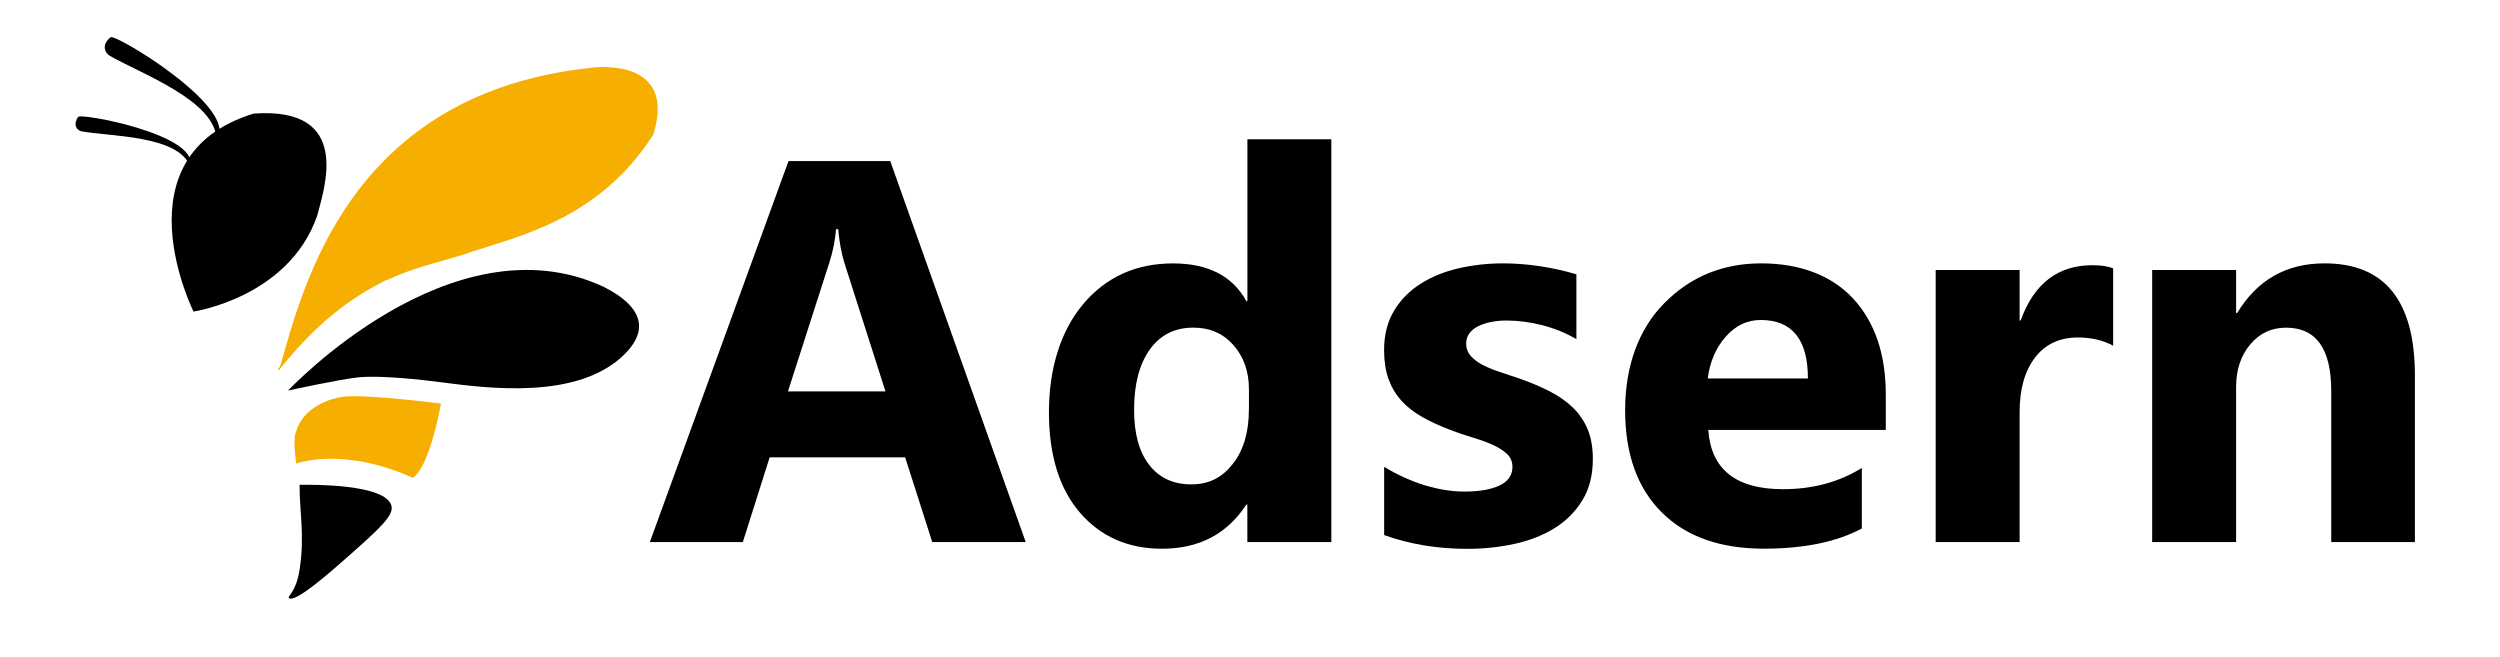
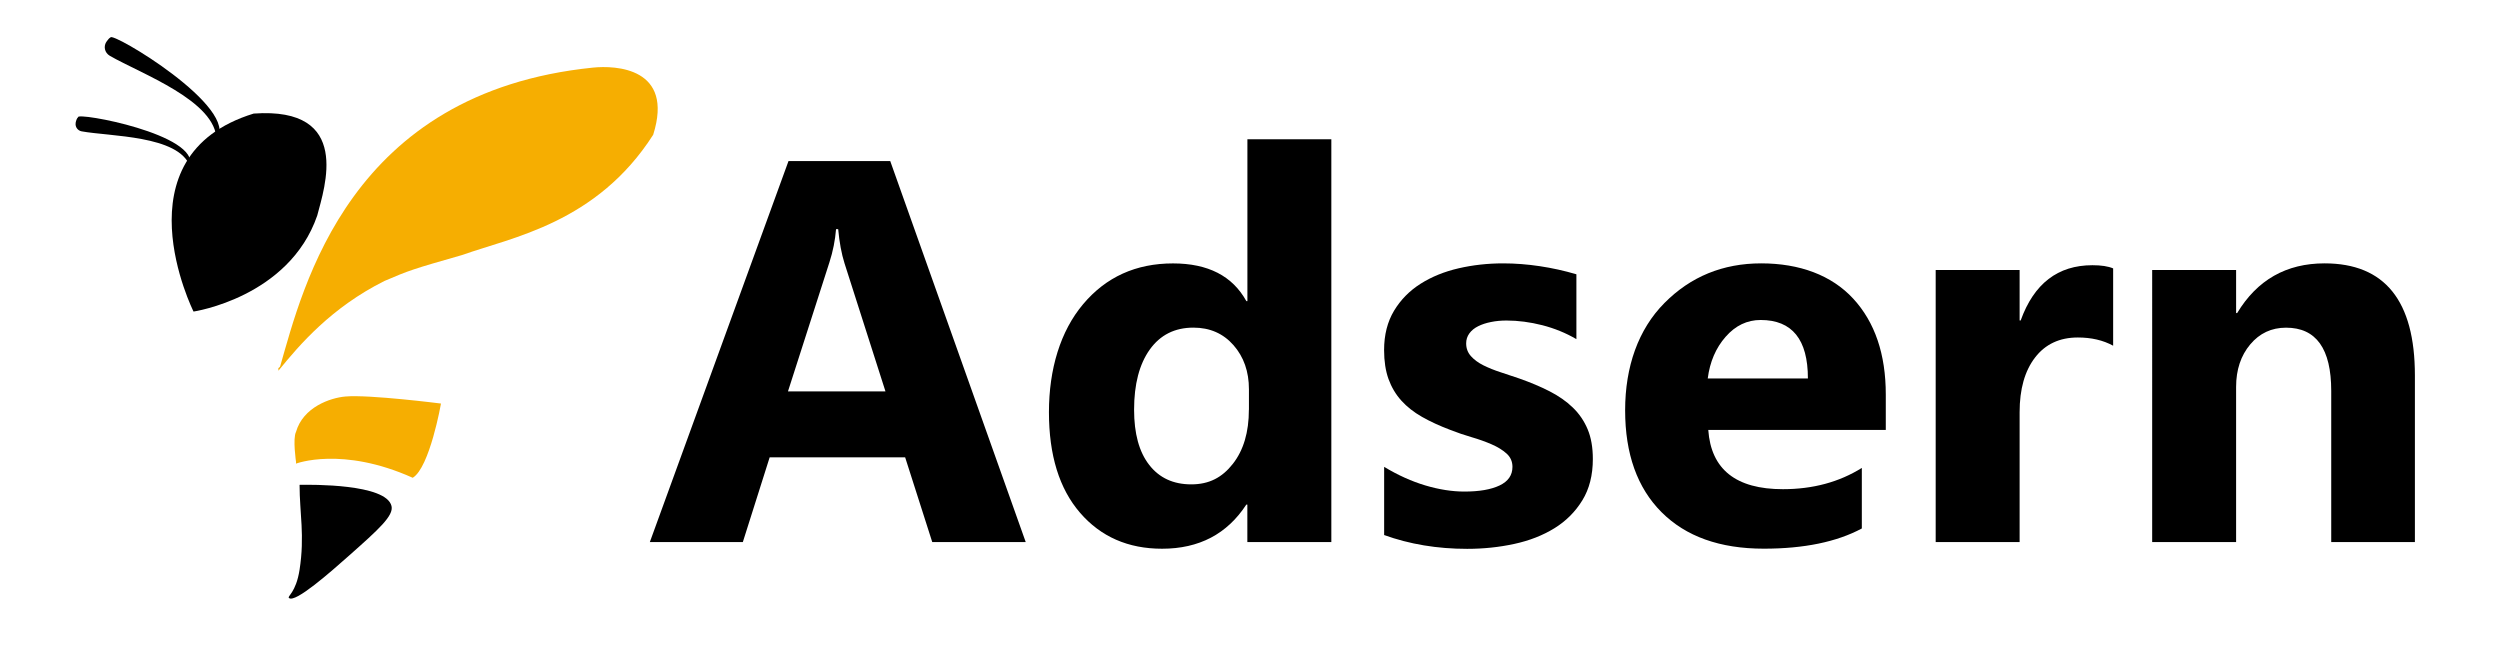
<svg xmlns="http://www.w3.org/2000/svg" id="Camada_1" data-name="Camada 1" viewBox="0 0 471.5 124">
  <defs>
    <style>
      .cls-1 {
        fill: #f6ae01;
      }
    </style>
  </defs>
  <path d="M56.5,91.44c2.21-.04,16.34-.21,17.34,4,.43,1.82-2.37,4.35-8,9.34-3.43,3.04-10.19,9.03-11.34,8-.38-.34,1.32-.96,2-5.33,1-6.44,0-10.67,0-16Z" />
  <path class="cls-1" d="M52.5,69.43s.29-.2,.33-.31c4.34-15.03,13.01-51.7,59.02-56.37,4.23-.43,15.34,0,11.34,12.67-10.67,16.67-26.67,19.34-36.01,22.67-9.34,2.67-10.01,2.9-14.67,4.9-10,5-16,12-20,16.93" />
-   <path d="M54.33,73.66s30.84-32.9,59.51-19.57c2.96,1.52,10.78,5.89,4,12.67-8.78,8.78-25.98,6.46-34.67,5.33-3.85-.5-11.34-1.33-15.49-.93-3.38,.32-13.35,2.5-13.35,2.5Z" />
  <path class="cls-1" d="M55.83,87.44s8.67-3.33,22.01,2.67c3.21-1.93,5.33-14,5.33-14,0,0-13.51-1.72-18-1.33-2.86,.24-8,2-9.34,6.67-.65,1.26,0,5.65,0,5.65" />
  <path d="M36.5,58.76s-14.67-29.34,11.34-37.34c18.67-1.33,13.34,14,11.99,19.23-5.32,15.44-23.32,18.11-23.32,18.11Z" />
  <path d="M20.16,7.75c-.72,.93-.45,2.19,.56,2.78,5.83,3.37,20.11,8.49,20.11,15.89,4.67-6-20-20.67-20-19.34-.22,.07-.45,.39-.67,.67Z" />
  <path d="M14.27,23.2c-.12,.74,.39,1.43,1.12,1.57,5.34,.98,18.26,.74,20.43,6.57,1.89-6-21.47-10.26-21.09-9.23-.22,.17-.39,.62-.47,1.09Z" />
  <g>
    <path d="M193.46,102.23h-17.64l-5.11-15.98h-25.55l-5.06,15.98h-17.54l26.15-71.85h19.19l25.55,71.85Zm-26.46-28.41l-7.72-24.15c-.57-1.8-.97-3.96-1.2-6.46h-.4c-.17,2.1-.58,4.19-1.25,6.26l-7.82,24.35h18.39Z" />
    <path d="M251.08,102.23h-15.83v-7.06h-.2c-3.61,5.54-8.9,8.32-15.88,8.32-6.41,0-11.57-2.26-15.48-6.79s-5.86-10.85-5.86-18.96,2.15-15.28,6.46-20.39c4.31-5.11,9.95-7.67,16.94-7.67,6.61,0,11.22,2.37,13.83,7.11h.2V26.27h15.83V102.23Zm-15.53-24.95v-3.86c0-3.34-.97-6.11-2.91-8.32-1.94-2.21-4.46-3.31-7.57-3.31-3.51,0-6.25,1.38-8.22,4.13-1.97,2.76-2.96,6.54-2.96,11.35,0,4.51,.95,7.98,2.86,10.42,1.9,2.44,4.54,3.66,7.92,3.66s5.82-1.29,7.84-3.86c2.02-2.57,3.03-5.98,3.03-10.22Z" />
    <path d="M261.05,100.88v-12.83c2.61,1.57,5.2,2.74,7.79,3.51s5.04,1.15,7.34,1.15c2.81,0,5.02-.38,6.64-1.15s2.43-1.94,2.43-3.51c0-1-.37-1.84-1.1-2.5-.74-.67-1.68-1.25-2.83-1.75s-2.41-.95-3.78-1.35c-1.37-.4-2.69-.85-3.96-1.35-2.04-.77-3.83-1.59-5.39-2.48-1.55-.88-2.86-1.91-3.91-3.08-1.05-1.17-1.85-2.52-2.41-4.06-.55-1.54-.83-3.36-.83-5.46,0-2.87,.63-5.34,1.88-7.42,1.25-2.07,2.92-3.77,5.01-5.09,2.09-1.32,4.48-2.29,7.17-2.91,2.69-.62,5.49-.93,8.39-.93,2.27,0,4.58,.18,6.91,.53,2.34,.35,4.64,.86,6.91,1.53v12.23c-2-1.17-4.15-2.04-6.44-2.63-2.29-.58-4.54-.88-6.74-.88-1.04,0-2.01,.09-2.93,.28-.92,.18-1.73,.45-2.43,.8s-1.25,.8-1.65,1.35c-.4,.55-.6,1.18-.6,1.88,0,.94,.3,1.74,.9,2.41,.6,.67,1.39,1.25,2.35,1.73,.97,.48,2.05,.92,3.23,1.3,1.19,.38,2.36,.78,3.53,1.18,2.1,.74,4.01,1.54,5.71,2.41,1.7,.87,3.17,1.89,4.38,3.06,1.22,1.17,2.15,2.54,2.81,4.11s.98,3.44,.98,5.61c0,3.04-.66,5.64-1.98,7.79-1.32,2.15-3.07,3.91-5.26,5.26-2.19,1.35-4.71,2.34-7.57,2.96-2.86,.62-5.82,.93-8.89,.93-5.65,0-10.87-.87-15.68-2.61Z" />
    <path d="M355.65,81.09h-33.47c.53,7.45,5.23,11.17,14.08,11.17,5.64,0,10.61-1.34,14.88-4.01v11.42c-4.74,2.54-10.91,3.81-18.49,3.81-8.28,0-14.71-2.3-19.29-6.89s-6.86-11-6.86-19.21,2.47-15.26,7.42-20.24c4.94-4.98,11.02-7.47,18.24-7.47s13.27,2.22,17.36,6.66c4.09,4.44,6.14,10.47,6.14,18.09v6.66Zm-14.68-9.72c0-7.35-2.97-11.02-8.92-11.02-2.54,0-4.74,1.05-6.59,3.16-1.85,2.1-2.98,4.73-3.38,7.87h18.89Z" />
    <path d="M398.54,65.2c-1.9-1.04-4.13-1.55-6.66-1.55-3.44,0-6.13,1.26-8.07,3.78-1.94,2.52-2.91,5.96-2.91,10.3v24.5h-15.83V50.92h15.83v9.52h.2c2.5-6.95,7.01-10.42,13.53-10.42,1.67,0,2.97,.2,3.91,.6v14.58Z" />
    <path d="M455.45,102.23h-15.78v-28.51c0-7.95-2.84-11.92-8.52-11.92-2.74,0-4.99,1.05-6.76,3.16s-2.66,4.78-2.66,8.02v29.26h-15.83V50.92h15.83v8.12h.2c3.77-6.25,9.27-9.37,16.48-9.37,11.36,0,17.04,7.05,17.04,21.14v31.42Z" />
  </g>
</svg>